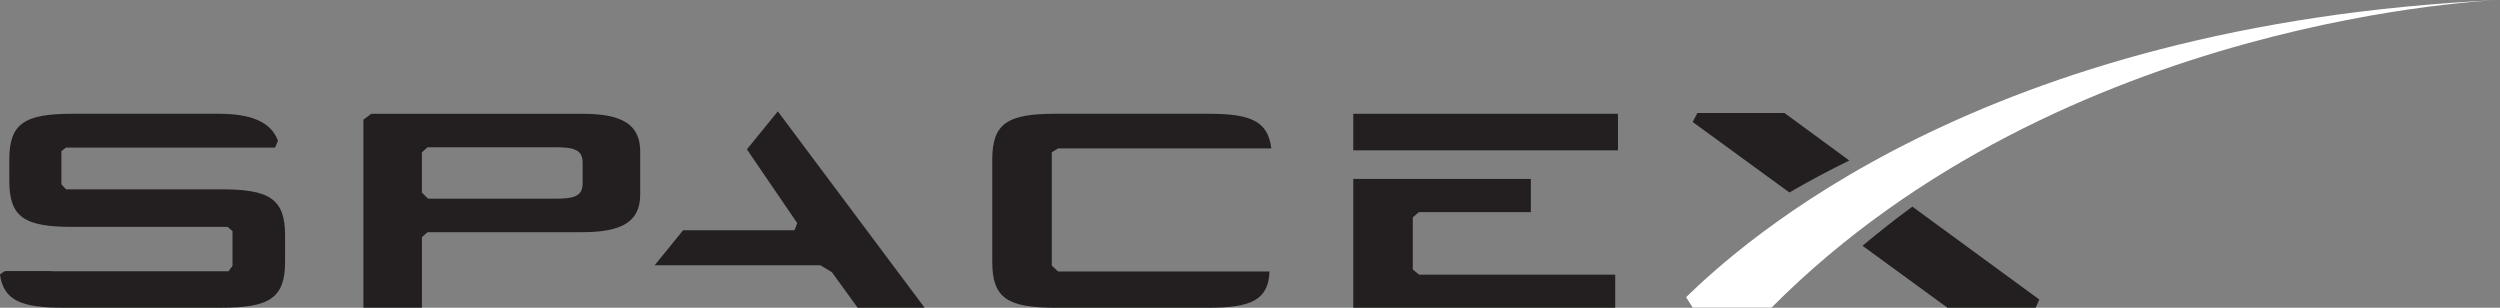
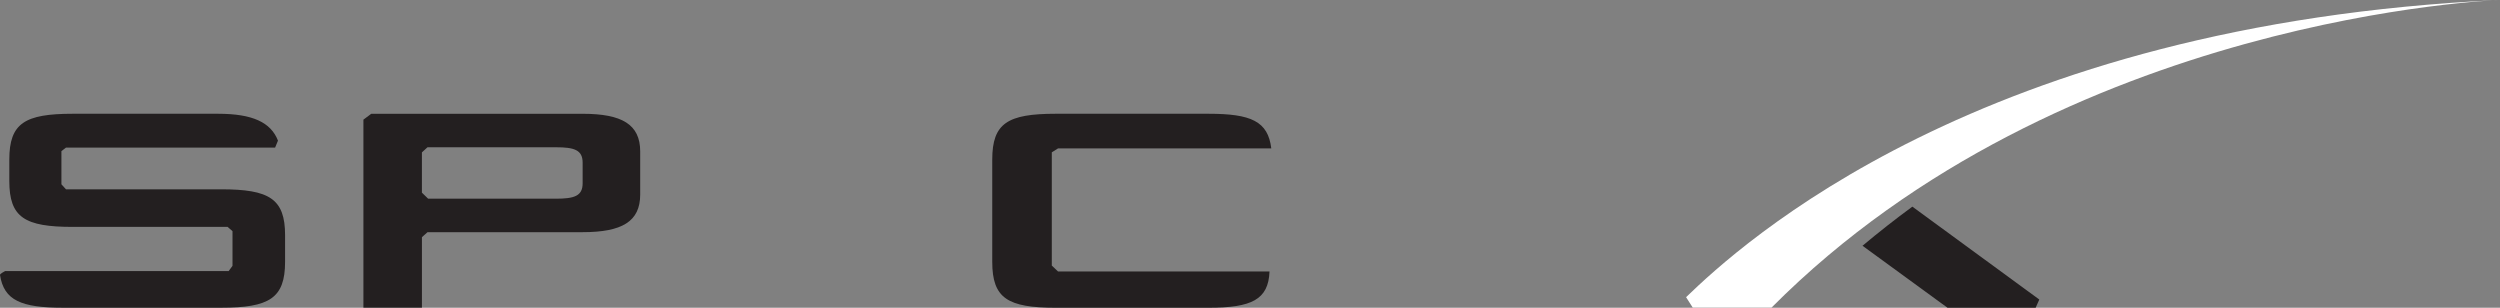
<svg xmlns="http://www.w3.org/2000/svg" id="Layer_1" data-name="Layer 1" version="1.1" viewBox="0 0 934.21 115">
  <rect x="0" y="0" width="934.21" height="115" fill="#808080" stroke="none" />
  <defs>
    <style>
      .cls-1 {
        fill: #231f20;
      }

      .cls-1, .cls-2 {
        stroke-width: 0px;
      }

      .cls-2 {
        fill: #fff;
      }
    </style>
  </defs>
  <path class="cls-1" d="M217.72,42.52h-78.99l-2.93,2.19v70.27h21.87v-26.35l2.09-1.87h57.97c14.64,0,21.5-3.94,21.5-14.04v-16.14c0-10.12-6.86-14.06-21.5-14.06M217.72,68.5c0,4.76-3.15,5.75-10.01,5.75h-47.72l-2.33-2.26v-15.05l2.09-1.91h47.96c6.86,0,10.01.98,10.01,5.76v7.72Z" />
-   <polyline class="cls-1" points="279.1 55.81 297.92 83.38 296.88 86.05 255.26 86.05 244.64 99.12 306.58 99.12 310.88 101.73 320.49 115 345.52 115 290.66 41.62" />
-   <polyline class="cls-1" points="527.94 100.72 527.94 81.22 530.19 79.28 572.05 79.28 572.05 66.86 505.7 66.86 505.7 114.99 603.58 114.99 603.58 102.63 530.29 102.63" />
-   <rect class="cls-1" x="505.7" y="42.52" width="98.91" height="13.66" />
  <path class="cls-1" d="M395.38,55.45h79.68c-1.23-10.13-7.52-12.94-23.46-12.94h-57.07c-18,0-23.74,3.51-23.74,17.13v38.21c0,13.63,5.74,17.15,23.74,17.15h57.07c16.18,0,22.38-3.04,22.8-13.55h-79.02l-2.34-2.21v-42.32" />
-   <path class="cls-1" d="M82.63,70.75H24.66l-1.71-1.88v-12.4l1.7-1.31h78.15l1.07-2.61c-2.66-6.85-9.55-10.04-22.35-10.04H27.22c-17.99,0-23.74,3.51-23.74,17.13v8.01c0,13.64,5.75,17.14,23.74,17.14h57.84l1.82,1.59v12.96l-1.48,2.02H19.24v-.06H1.91s-1.98.99-1.91,1.46c1.48,9.53,7.97,12.23,23.51,12.23h59.12c17.98,0,23.9-3.51,23.9-17.15v-9.98c0-13.61-5.92-17.12-23.9-17.12" />
-   <path class="cls-1" d="M666.83,42.22h-32.54l-1.77,3.36,36.14,26.34c6.85-3.96,14.29-7.98,22.39-11.94" />
+   <path class="cls-1" d="M82.63,70.75H24.66l-1.71-1.88v-12.4l1.7-1.31h78.15l1.07-2.61c-2.66-6.85-9.55-10.04-22.35-10.04H27.22c-17.99,0-23.74,3.51-23.74,17.13v8.01c0,13.64,5.75,17.14,23.74,17.14h57.84l1.82,1.59v12.96l-1.48,2.02v-.06H1.91s-1.98.99-1.91,1.46c1.48,9.53,7.97,12.23,23.51,12.23h59.12c17.98,0,23.9-3.51,23.9-17.15v-9.98c0-13.61-5.92-17.12-23.9-17.12" />
  <path class="cls-1" d="M695.99,91.84l31.76,23.16h32.94l1.36-3.07-47.43-34.71c-6.3,4.62-12.52,9.5-18.63,14.62" />
  <path class="cls-2" d="M661.99,114.95h-29.44l-2.49-3.9c20.02-19.33,109.54-102.17,304.15-111.05,0,0-163.34,5.51-272.22,114.95" />
</svg>